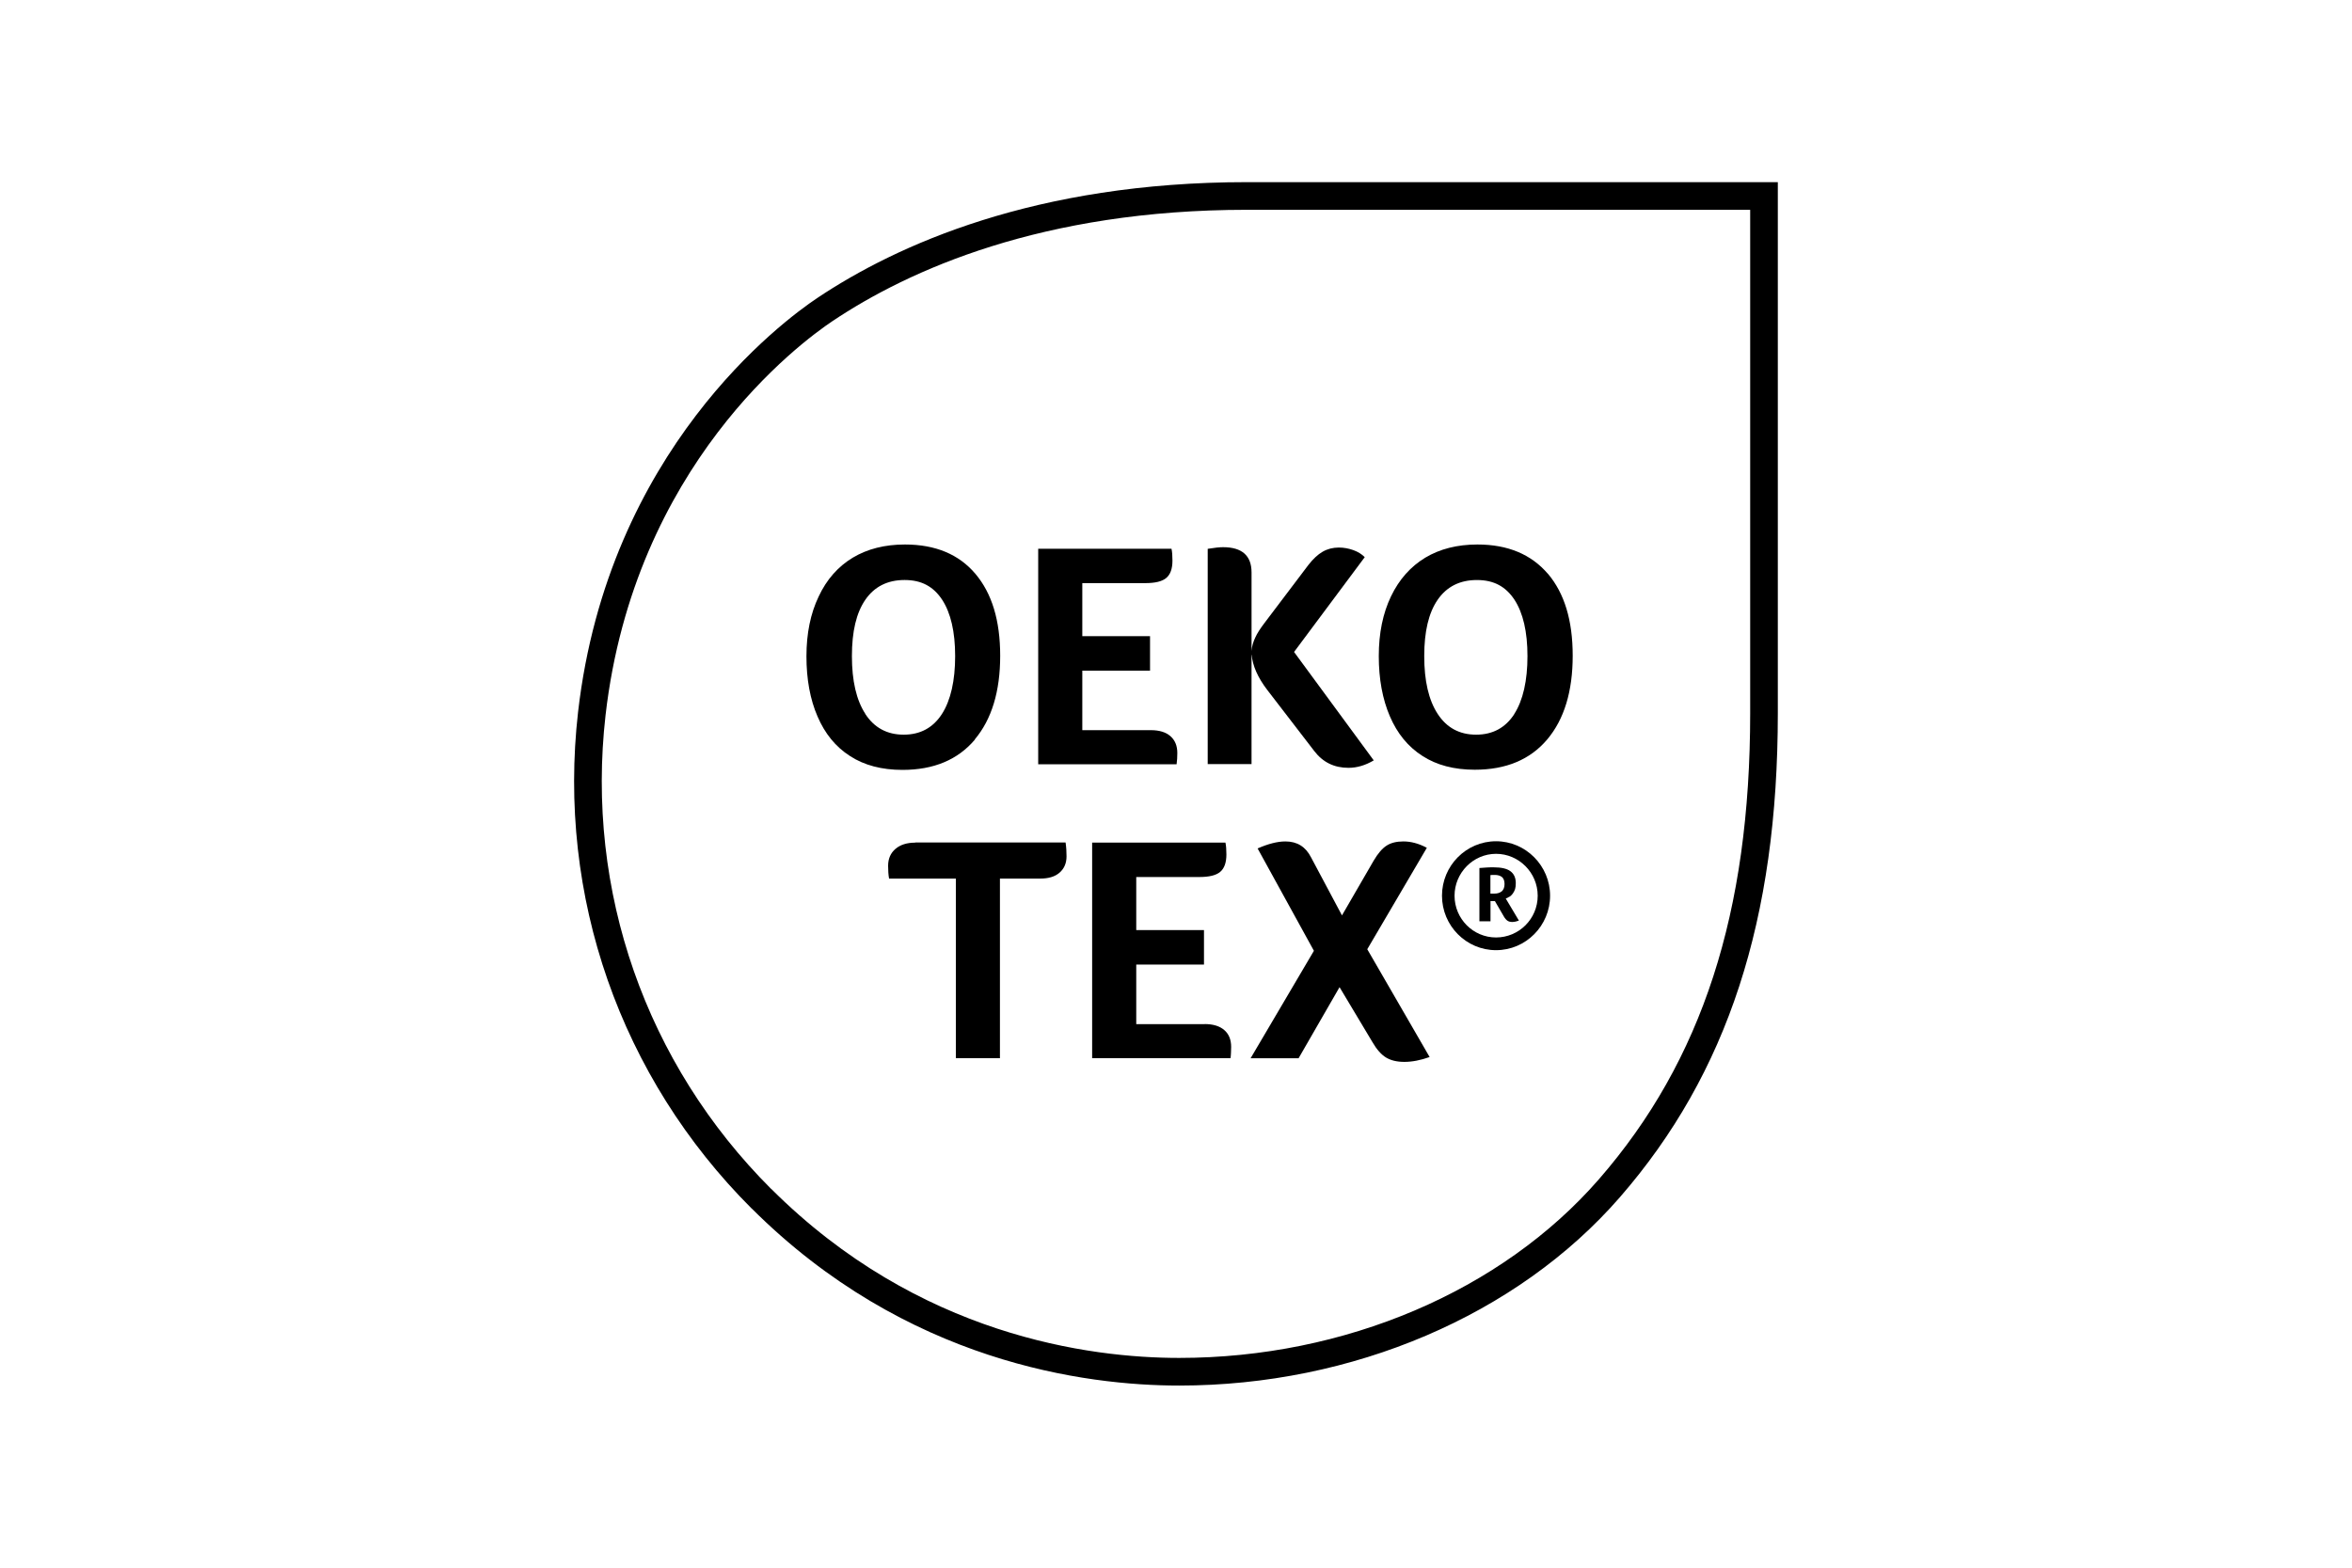
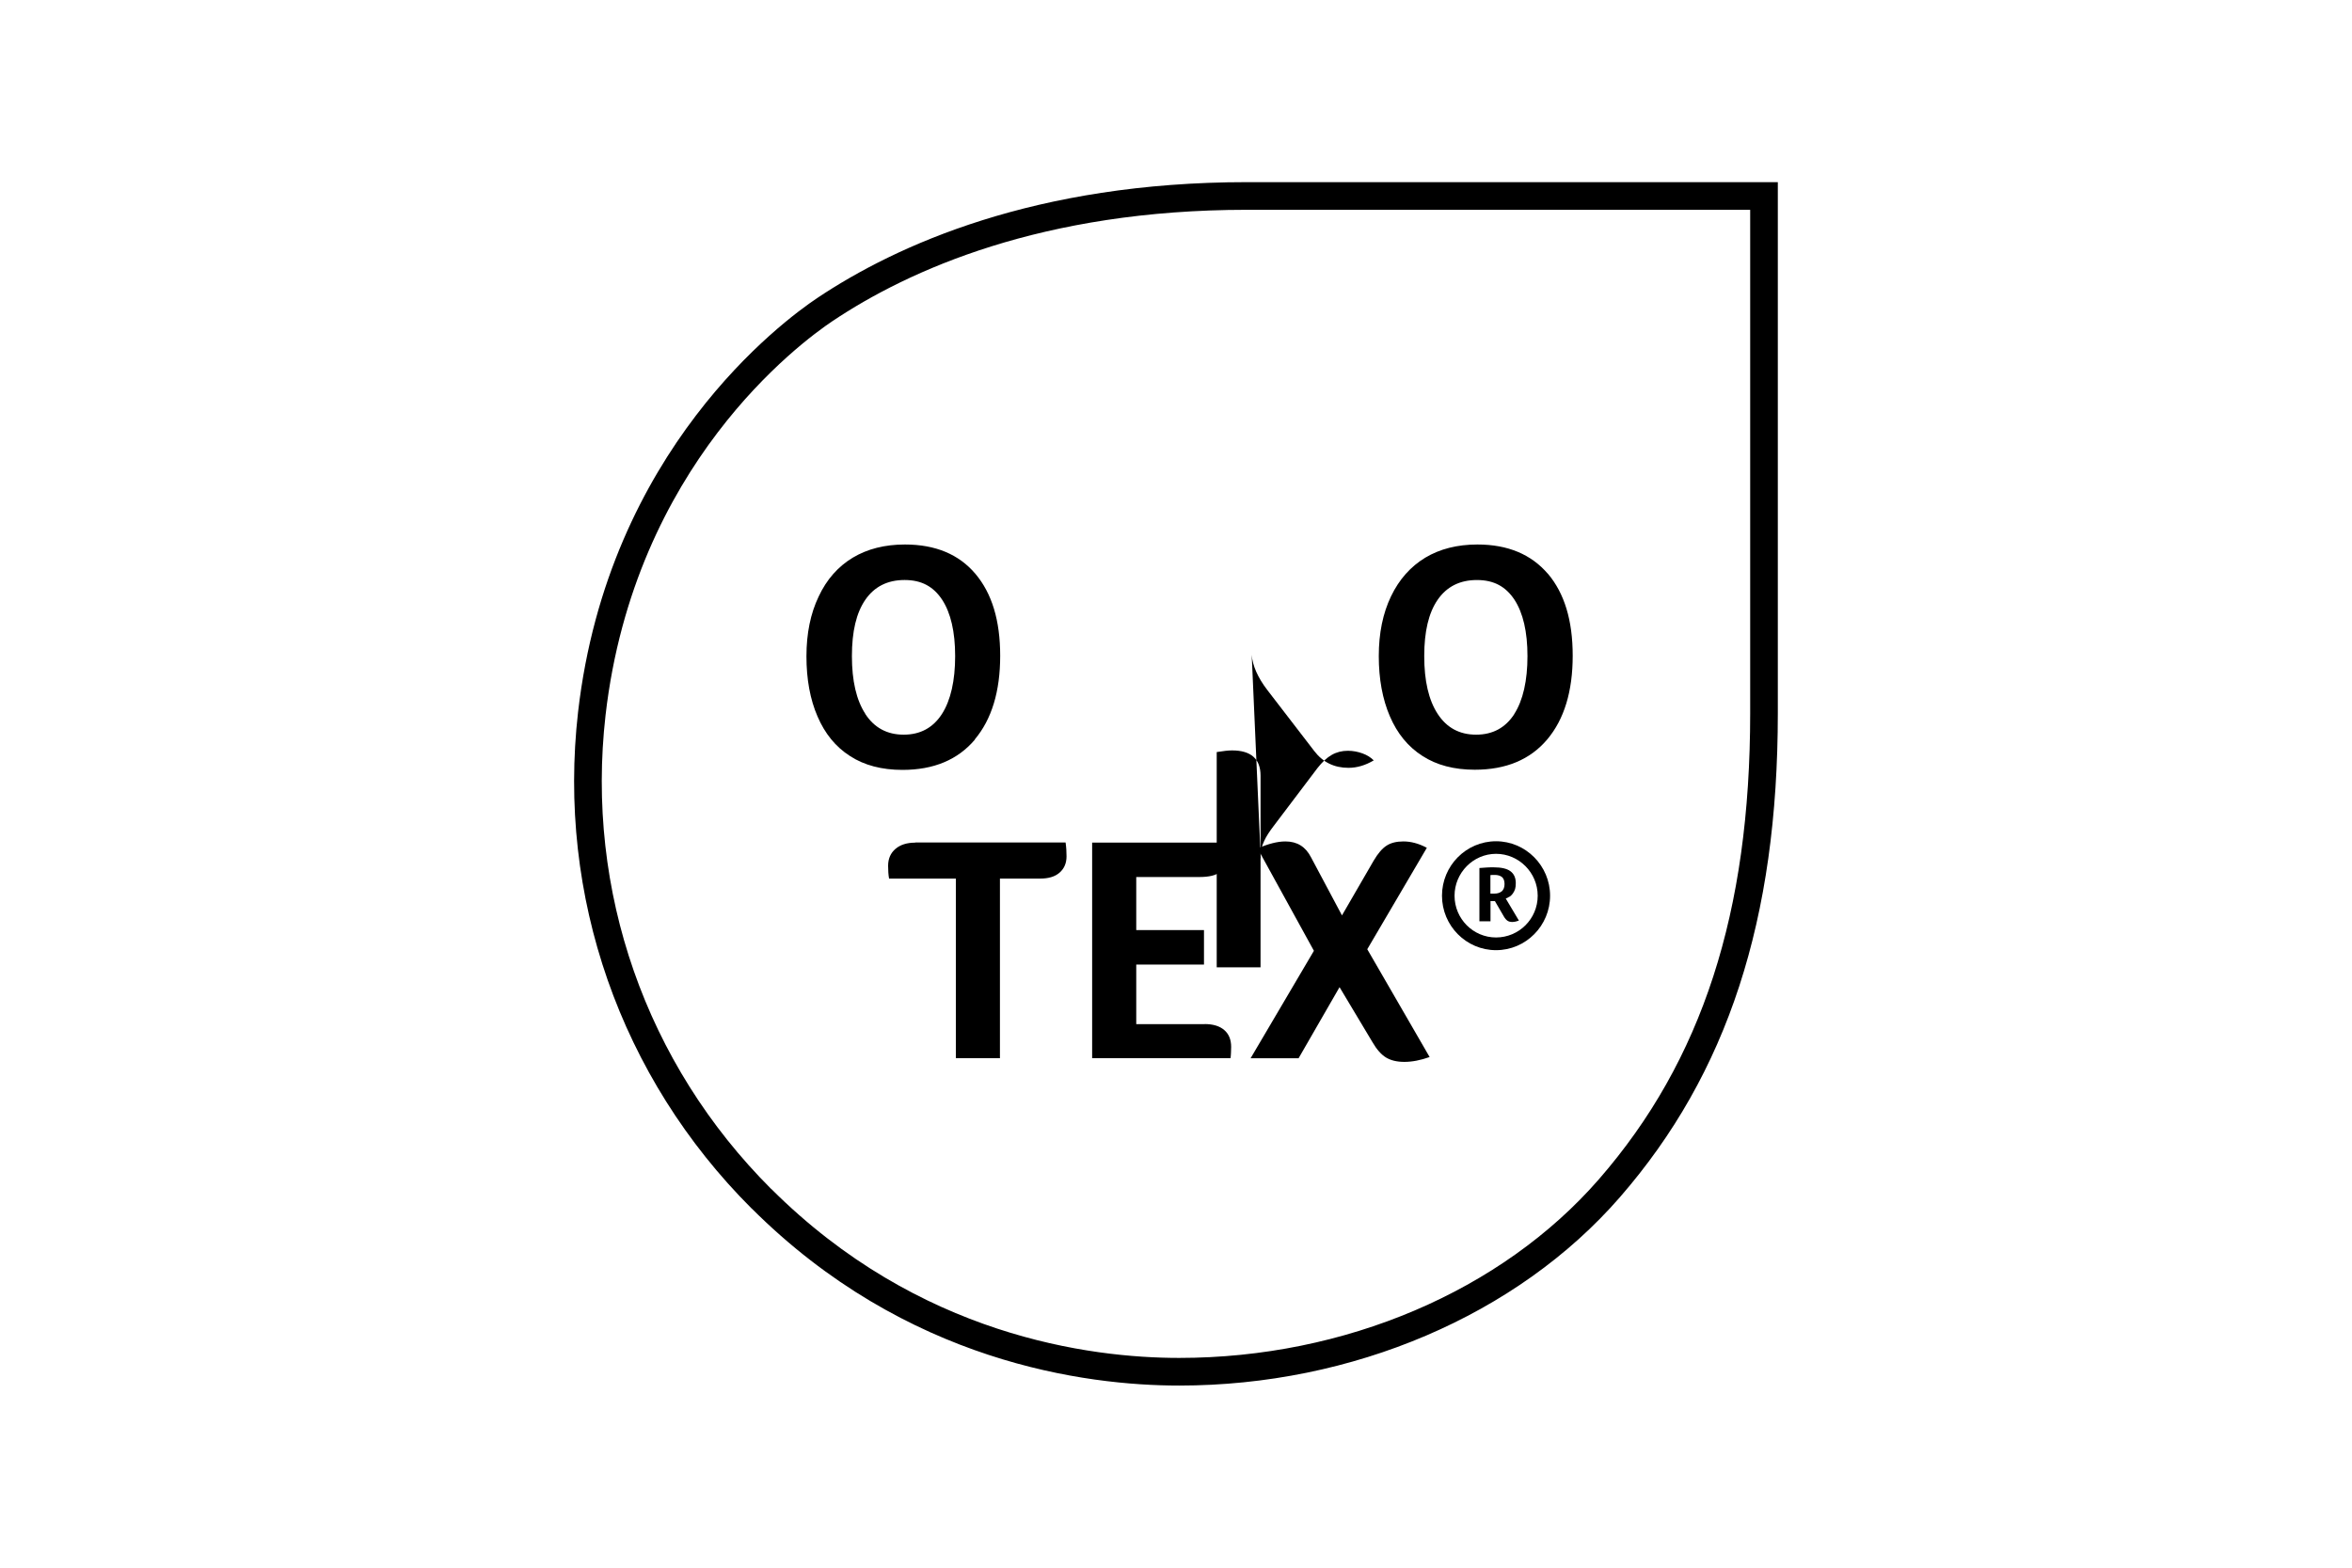
<svg xmlns="http://www.w3.org/2000/svg" id="Layer_1" version="1.1" viewBox="0 0 170.079 113.386">
  <g>
    <path d="M62.575,51.632c-.651-1.002-.971-2.392-.971-4.177s.319-3.132.971-4.077,1.597-1.428,2.837-1.428,2.092.482,2.718,1.428c.62.952.939,2.317.939,4.077s-.319,3.2-.958,4.19-1.559,1.491-2.762,1.491-2.129-.501-2.781-1.503M70.485,53.486c1.228-1.459,1.841-3.482,1.841-6.05s-.601-4.522-1.791-5.931c-1.19-1.409-2.887-2.123-5.098-2.123-1.453,0-2.712.319-3.77.952-1.058.639-1.891,1.572-2.468,2.812-.589,1.228-.883,2.668-.883,4.321s.263,3.113.802,4.353c.532,1.24,1.309,2.198,2.349,2.862,1.027.67,2.299,1.002,3.789,1.002,2.267,0,4.008-.733,5.242-2.192" />
-     <path d="M85.122,54.895c0-.119.013-.263.013-.432,0-.532-.169-.927-.501-1.221-.332-.288-.802-.432-1.422-.432h-4.948v-4.303h4.898v-2.493h-4.898v-3.839h4.559c.708,0,1.209-.119,1.509-.37.301-.251.451-.67.451-1.259,0-.338-.019-.633-.069-.858h-9.639v15.589h10.008c.013-.138.031-.269.038-.382" />
-     <path d="M90.514,47.361c.063.789.438,1.641,1.127,2.543l3.401,4.422c.62.808,1.44,1.209,2.468,1.209.62,0,1.228-.182,1.829-.539l-5.762-7.841,5.111-6.858c-.219-.219-.489-.388-.82-.507-.332-.119-.683-.188-1.052-.188-.432,0-.82.1-1.171.301s-.689.52-1.027.952l-3.169,4.19c-.307.401-.539.758-.683,1.077-.15.319-.238.639-.263.958v-5.681c0-1.209-.689-1.823-2.061-1.823-.251,0-.62.038-1.109.119v15.57h3.169v-7.91.013l.013-.006Z" />
+     <path d="M90.514,47.361c.063.789.438,1.641,1.127,2.543l3.401,4.422c.62.808,1.44,1.209,2.468,1.209.62,0,1.228-.182,1.829-.539c-.219-.219-.489-.388-.82-.507-.332-.119-.683-.188-1.052-.188-.432,0-.82.1-1.171.301s-.689.52-1.027.952l-3.169,4.19c-.307.401-.539.758-.683,1.077-.15.319-.238.639-.263.958v-5.681c0-1.209-.689-1.823-2.061-1.823-.251,0-.62.038-1.109.119v15.57h3.169v-7.91.013l.013-.006Z" />
    <path d="M109.504,51.645c-.639.99-1.559,1.491-2.762,1.491s-2.129-.501-2.781-1.503-.971-2.392-.971-4.177.319-3.132.971-4.077,1.597-1.428,2.837-1.428,2.092.482,2.718,1.428c.62.952.939,2.317.939,4.077s-.319,3.2-.958,4.19M111.934,41.505c-1.203-1.409-2.9-2.123-5.098-2.123-1.453,0-2.712.319-3.77.952-1.058.639-1.891,1.572-2.48,2.8s-.883,2.668-.883,4.321.269,3.113.802,4.353c.532,1.24,1.309,2.198,2.349,2.862,1.027.67,2.299,1.002,3.789,1.002,2.267,0,4.008-.733,5.242-2.192,1.228-1.459,1.841-3.482,1.841-6.05s-.601-4.522-1.791-5.931" />
    <path d="M108.182,67.804c-1.66,0-3-1.359-3-3.019s1.353-3.031,3-3.031,3.013,1.359,3.013,3.031-1.353,3.019-3.013,3.019M108.182,60.845c-2.161,0-3.908,1.772-3.908,3.939s1.747,3.939,3.908,3.939,3.908-1.772,3.908-3.939-1.76-3.939-3.908-3.939" />
    <path d="M108.595,64.465c-.132.113-.319.169-.551.169h-.269v-1.34s.069,0,.132-.013h.182c.219,0,.388.05.52.15.119.1.188.269.188.507s-.069.407-.2.532M109.153,64.866c.088-.063.169-.138.238-.232.069-.1.132-.213.169-.332s.05-.263.05-.432c0-.382-.132-.67-.388-.858-.251-.188-.658-.282-1.221-.282-.15,0-.301,0-.489.013-.182.013-.351.031-.532.038v3.852h.802v-1.459h.319l.651,1.121c.081.138.169.238.263.301s.213.088.351.088c.069,0,.15-.013.238-.031.081-.019.15-.038.232-.069l-.952-1.597c.1-.031.188-.081.269-.138" />
    <path d="M66.182,60.946c-.601,0-1.077.15-1.428.451-.351.301-.532.708-.532,1.221,0,.338.019.651.069.927h4.829v12.99h3.188v-12.99h2.912c.601,0,1.071-.138,1.403-.432.332-.288.501-.683.501-1.177,0-.338-.019-.67-.069-1.002h-10.873s0,.013,0,.013Z" />
    <path d="M87.113,74.073h-4.948v-4.309h4.898v-2.493h-4.898v-3.839h4.559c.708,0,1.209-.119,1.509-.37s.451-.67.451-1.259c0-.338-.019-.633-.069-.858h-9.639v15.589h10.008c.013-.138.031-.269.031-.382,0-.119.013-.263.013-.432,0-.532-.169-.939-.501-1.221-.332-.288-.808-.432-1.422-.432" />
    <path d="M103.172,61.315c-.589-.313-1.152-.457-1.691-.457-.489,0-.902.1-1.209.301-.319.2-.633.57-.939,1.09l-2.292,3.958-2.242-4.209c-.388-.758-1.002-1.14-1.848-1.14-.57,0-1.24.169-2.01.507l4.071,7.403-4.578,7.772h3.47l2.962-5.142,2.38,3.977c.307.532.639.902.977,1.109.351.213.789.319,1.328.319.57,0,1.177-.119,1.829-.351l-4.509-7.797,4.303-7.328v-.013Z" />
  </g>
  <path d="M85.271,100.213c-6.755,0-19.754-1.665-30.916-12.81l-.004.003c-9.498-9.492-14.071-22.581-12.549-35.912,2.177-18.941,14.791-28.265,17.298-29.941,5.716-3.823,15.747-8.379,31.075-8.379h38.384v38.396c0,14.94-3.631,26.071-11.426,35.028-7.418,8.525-19.329,13.615-31.862,13.615ZM55.766,85.985c10.654,10.64,23.06,12.229,29.506,12.229,11.963,0,23.31-4.833,30.354-12.928,7.459-8.572,10.934-19.286,10.934-33.715V15.174h-36.384c-14.826,0-24.478,4.373-29.964,8.042-2.378,1.591-14.346,10.442-16.423,28.507-1.452,12.719,2.911,25.208,11.973,34.267l.004-.004Z" />
</svg>